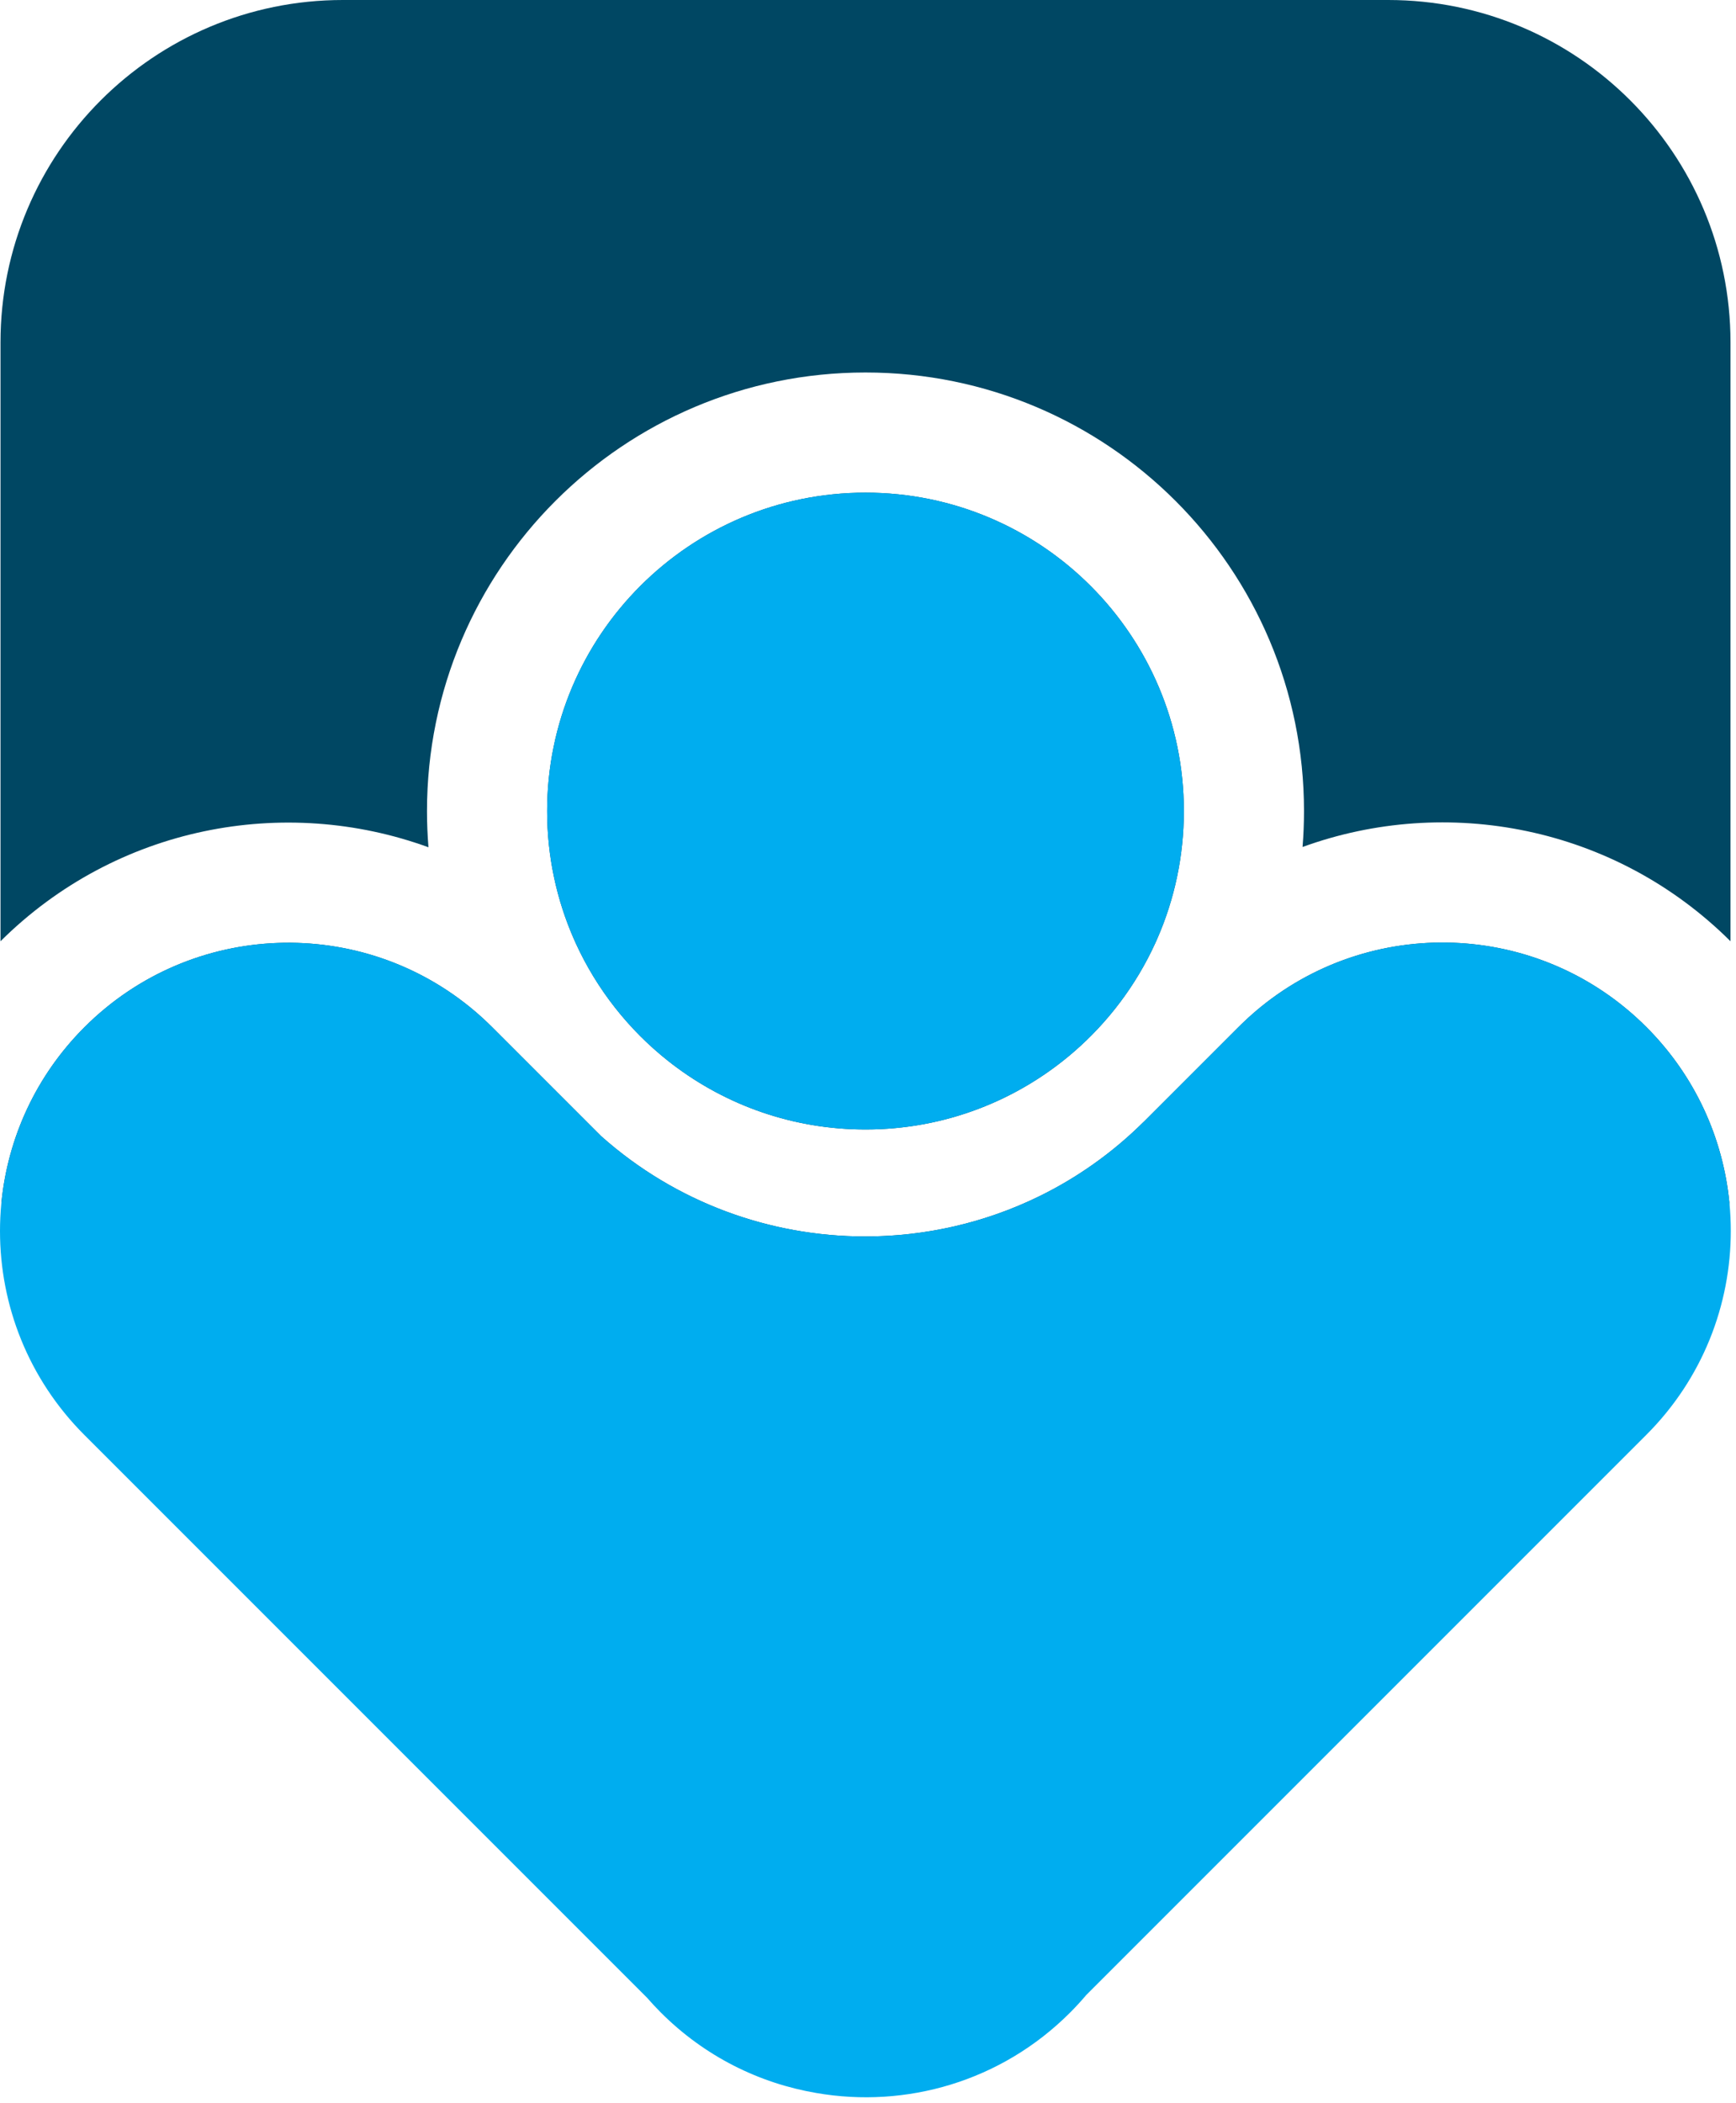
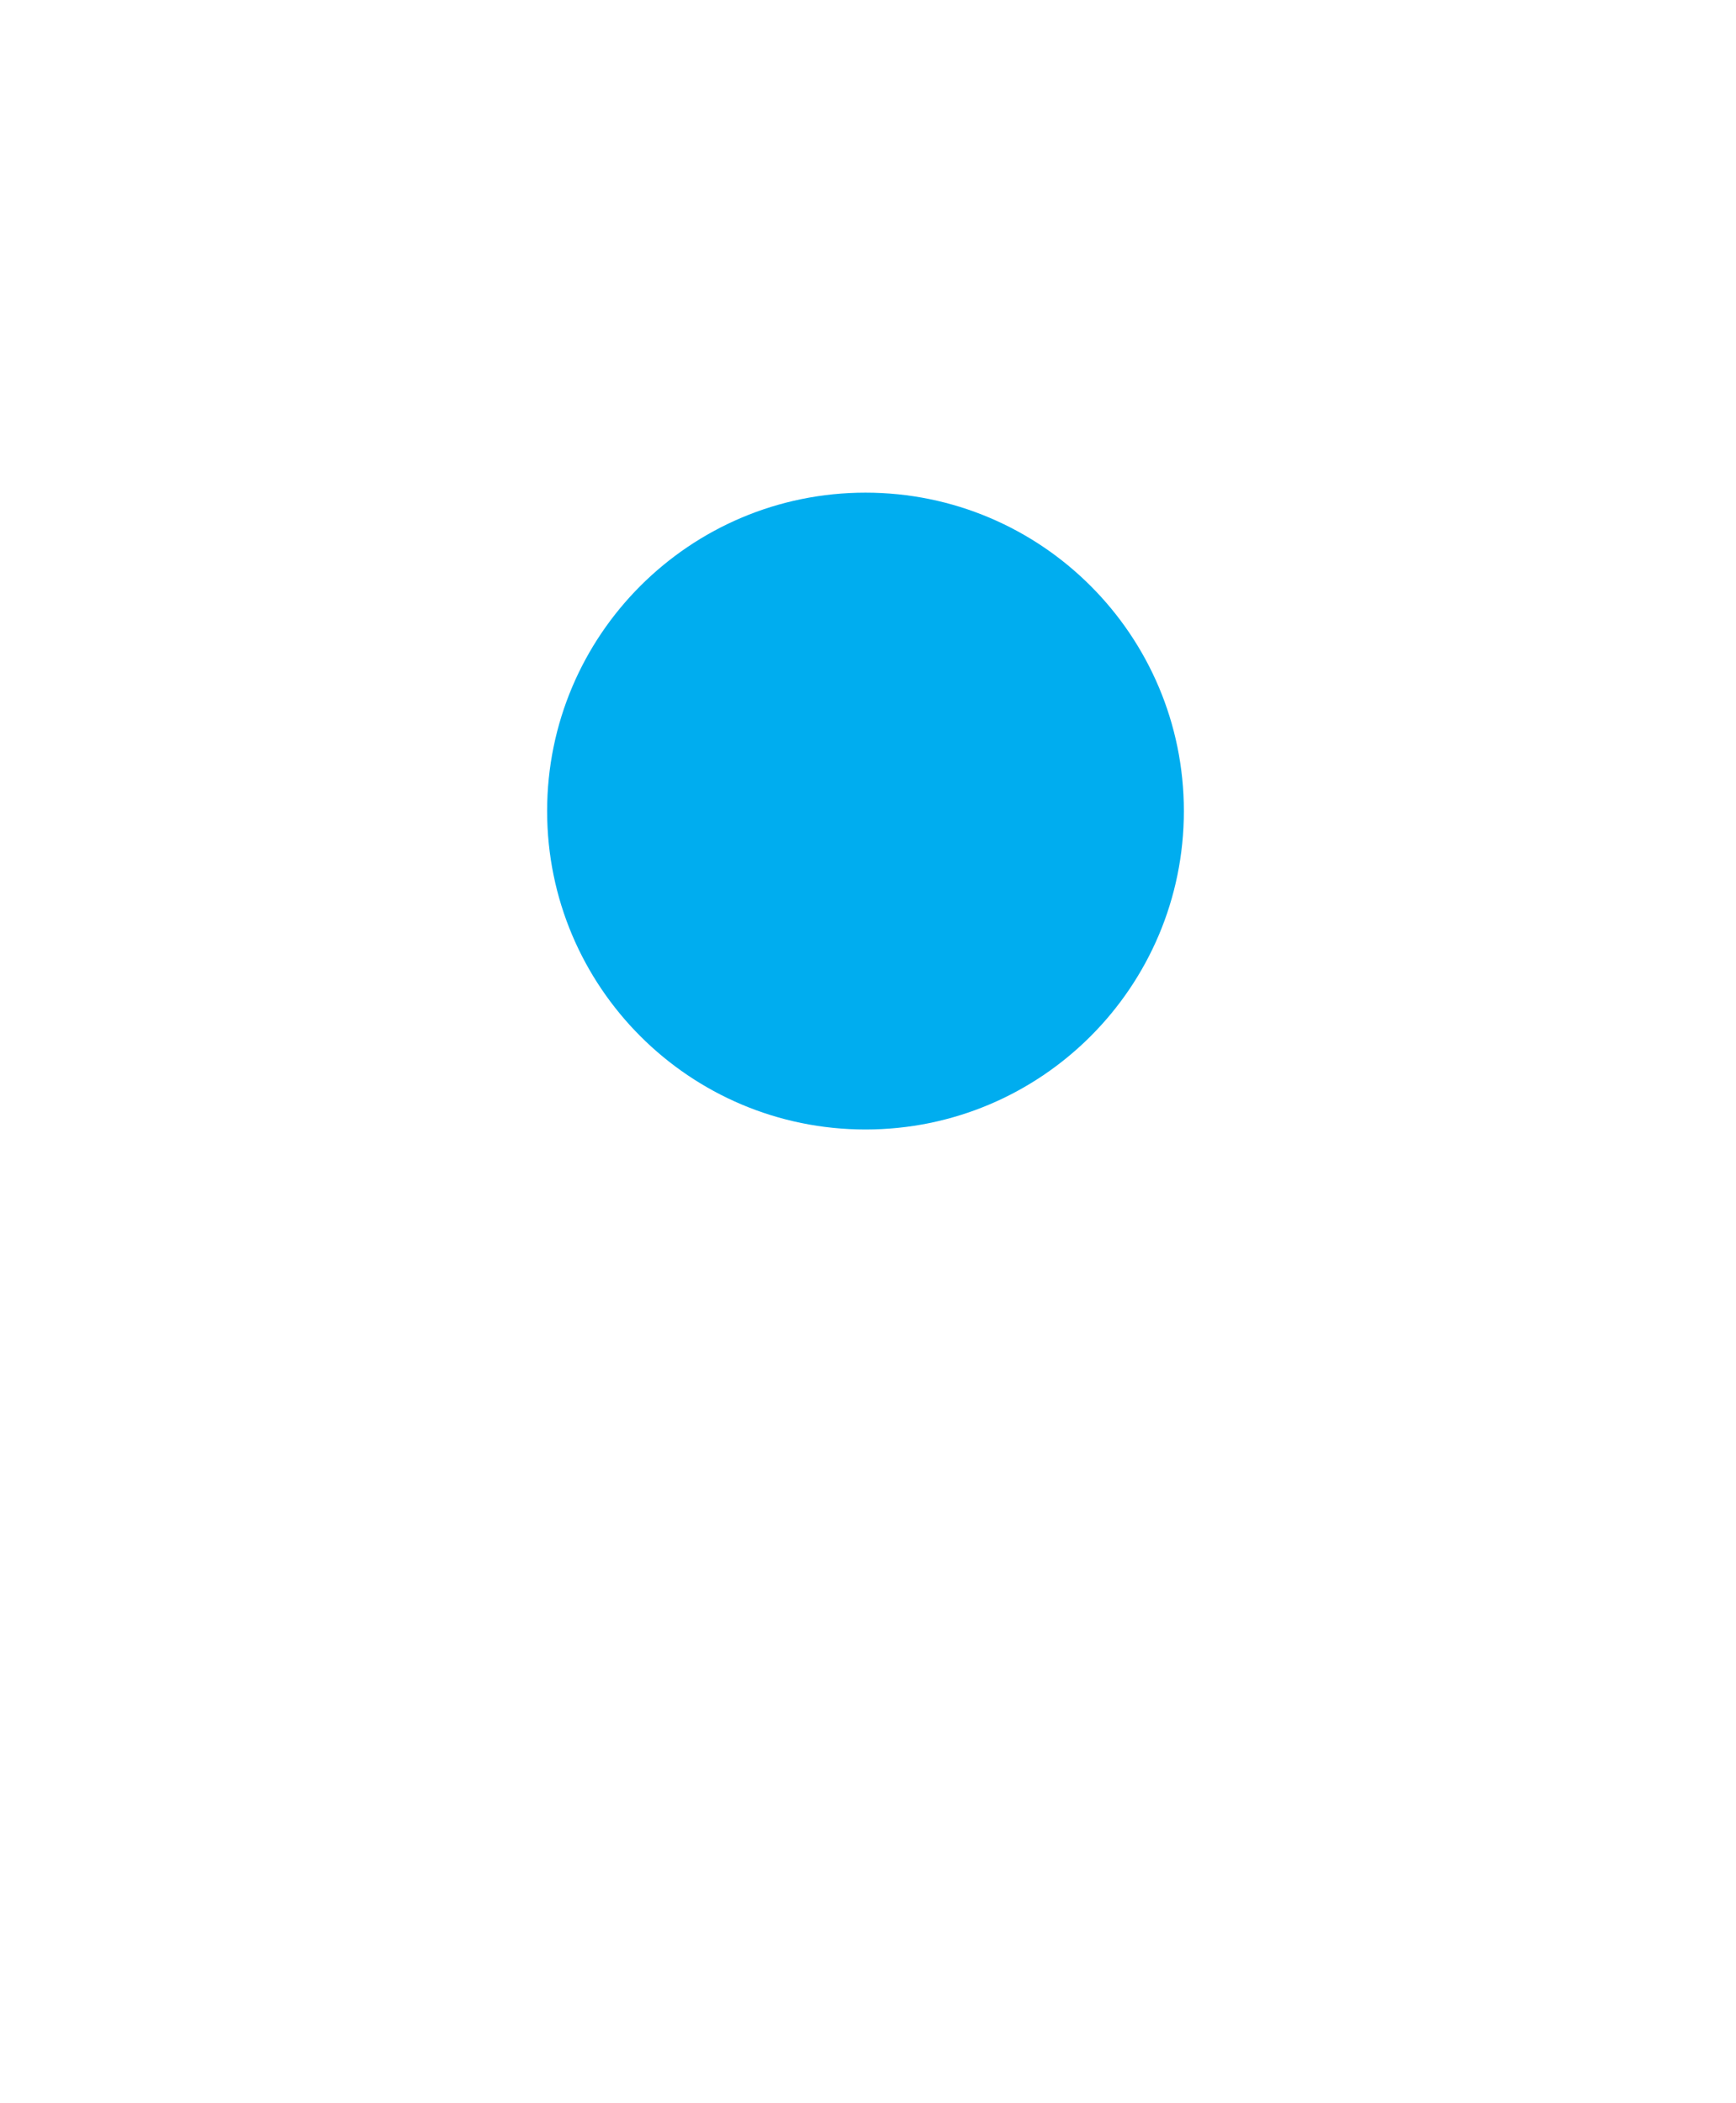
<svg xmlns="http://www.w3.org/2000/svg" width="289" height="350" viewBox="0 0 289 350" fill="none">
-   <path fill-rule="evenodd" clip-rule="evenodd" d="M288.083 57C288.083 25.52 262.563 0 231.083 0H144.083H57.083C25.603 0 0.083 25.52 0.083 57V156.668C19.387 137.494 47.327 132.28 71.328 141.026C71.166 139.039 71.083 137.029 71.083 135C71.083 94.683 103.766 62 144.083 62C184.4 62 217.083 94.683 217.083 135C217.083 137.013 217.002 139.006 216.842 140.978C240.848 132.246 268.789 137.476 288.083 156.667V57ZM287.897 200.125C286.842 189.471 282.234 179.102 274.073 170.941C256.26 153.128 227.93 152.242 209.071 168.283C208.244 168.987 207.436 169.723 206.647 170.491C206.494 170.64 206.342 170.79 206.191 170.941L190.377 186.755L190.374 186.758L190.371 186.75L190.368 186.753L190.359 186.762C185.145 191.931 179.279 196.046 173.025 199.109C163.927 203.566 154.007 205.796 144.083 205.805C128.327 205.82 112.56 200.238 100.046 189.081L81.941 170.976C81.038 170.072 80.108 169.213 79.153 168.397C60.294 152.274 31.901 153.134 14.059 170.976C5.95 179.085 1.349 189.373 0.256 199.956C1.963 221.894 16.221 241.068 37.075 248.885L124.075 281.499C136.975 286.336 151.191 286.335 164.091 281.499L251.091 248.885C271.891 241.088 286.129 221.993 287.897 200.125ZM91.083 135C91.083 142.572 92.671 149.773 95.532 156.288C95.643 156.541 95.756 156.794 95.871 157.045C99.382 164.711 104.668 171.394 111.202 176.57C111.454 176.77 111.708 176.967 111.965 177.163C120.877 183.962 132.008 188 144.083 188C157.327 188 169.436 183.142 178.727 175.111L178.78 175.065C184.48 170.124 189.115 163.988 192.295 157.045C192.398 156.821 192.499 156.595 192.599 156.369C192.628 156.303 192.657 156.236 192.686 156.17C195.514 149.686 197.083 142.526 197.083 135C197.083 105.729 173.354 82 144.083 82C114.812 82 91.083 105.729 91.083 135Z" fill="#004763" />
  <path d="M144.083 188C173.354 188 197.083 164.271 197.083 135C197.083 105.729 173.354 82 144.083 82C114.812 82 91.083 105.729 91.083 135C91.083 164.271 114.812 188 144.083 188Z" fill="#00ADEF" />
-   <path d="M274.073 170.941C292.818 189.686 292.818 220.078 274.073 238.823L180.838 332.058C179.977 333.076 179.067 334.065 178.108 335.024C166.623 346.509 150.767 350.957 135.897 348.37C126.422 346.762 117.337 342.302 110.024 334.99C109.219 334.184 108.448 333.357 107.712 332.511L14.059 238.858C-4.686 220.113 -4.686 189.721 14.059 170.976C32.804 152.23 63.196 152.23 81.941 170.976L100.046 189.081C125.864 212.1 165.534 211.389 190.371 186.75L190.374 186.758L206.191 170.941C224.936 152.196 255.328 152.196 274.073 170.941Z" fill="#00ADEF" />
</svg>